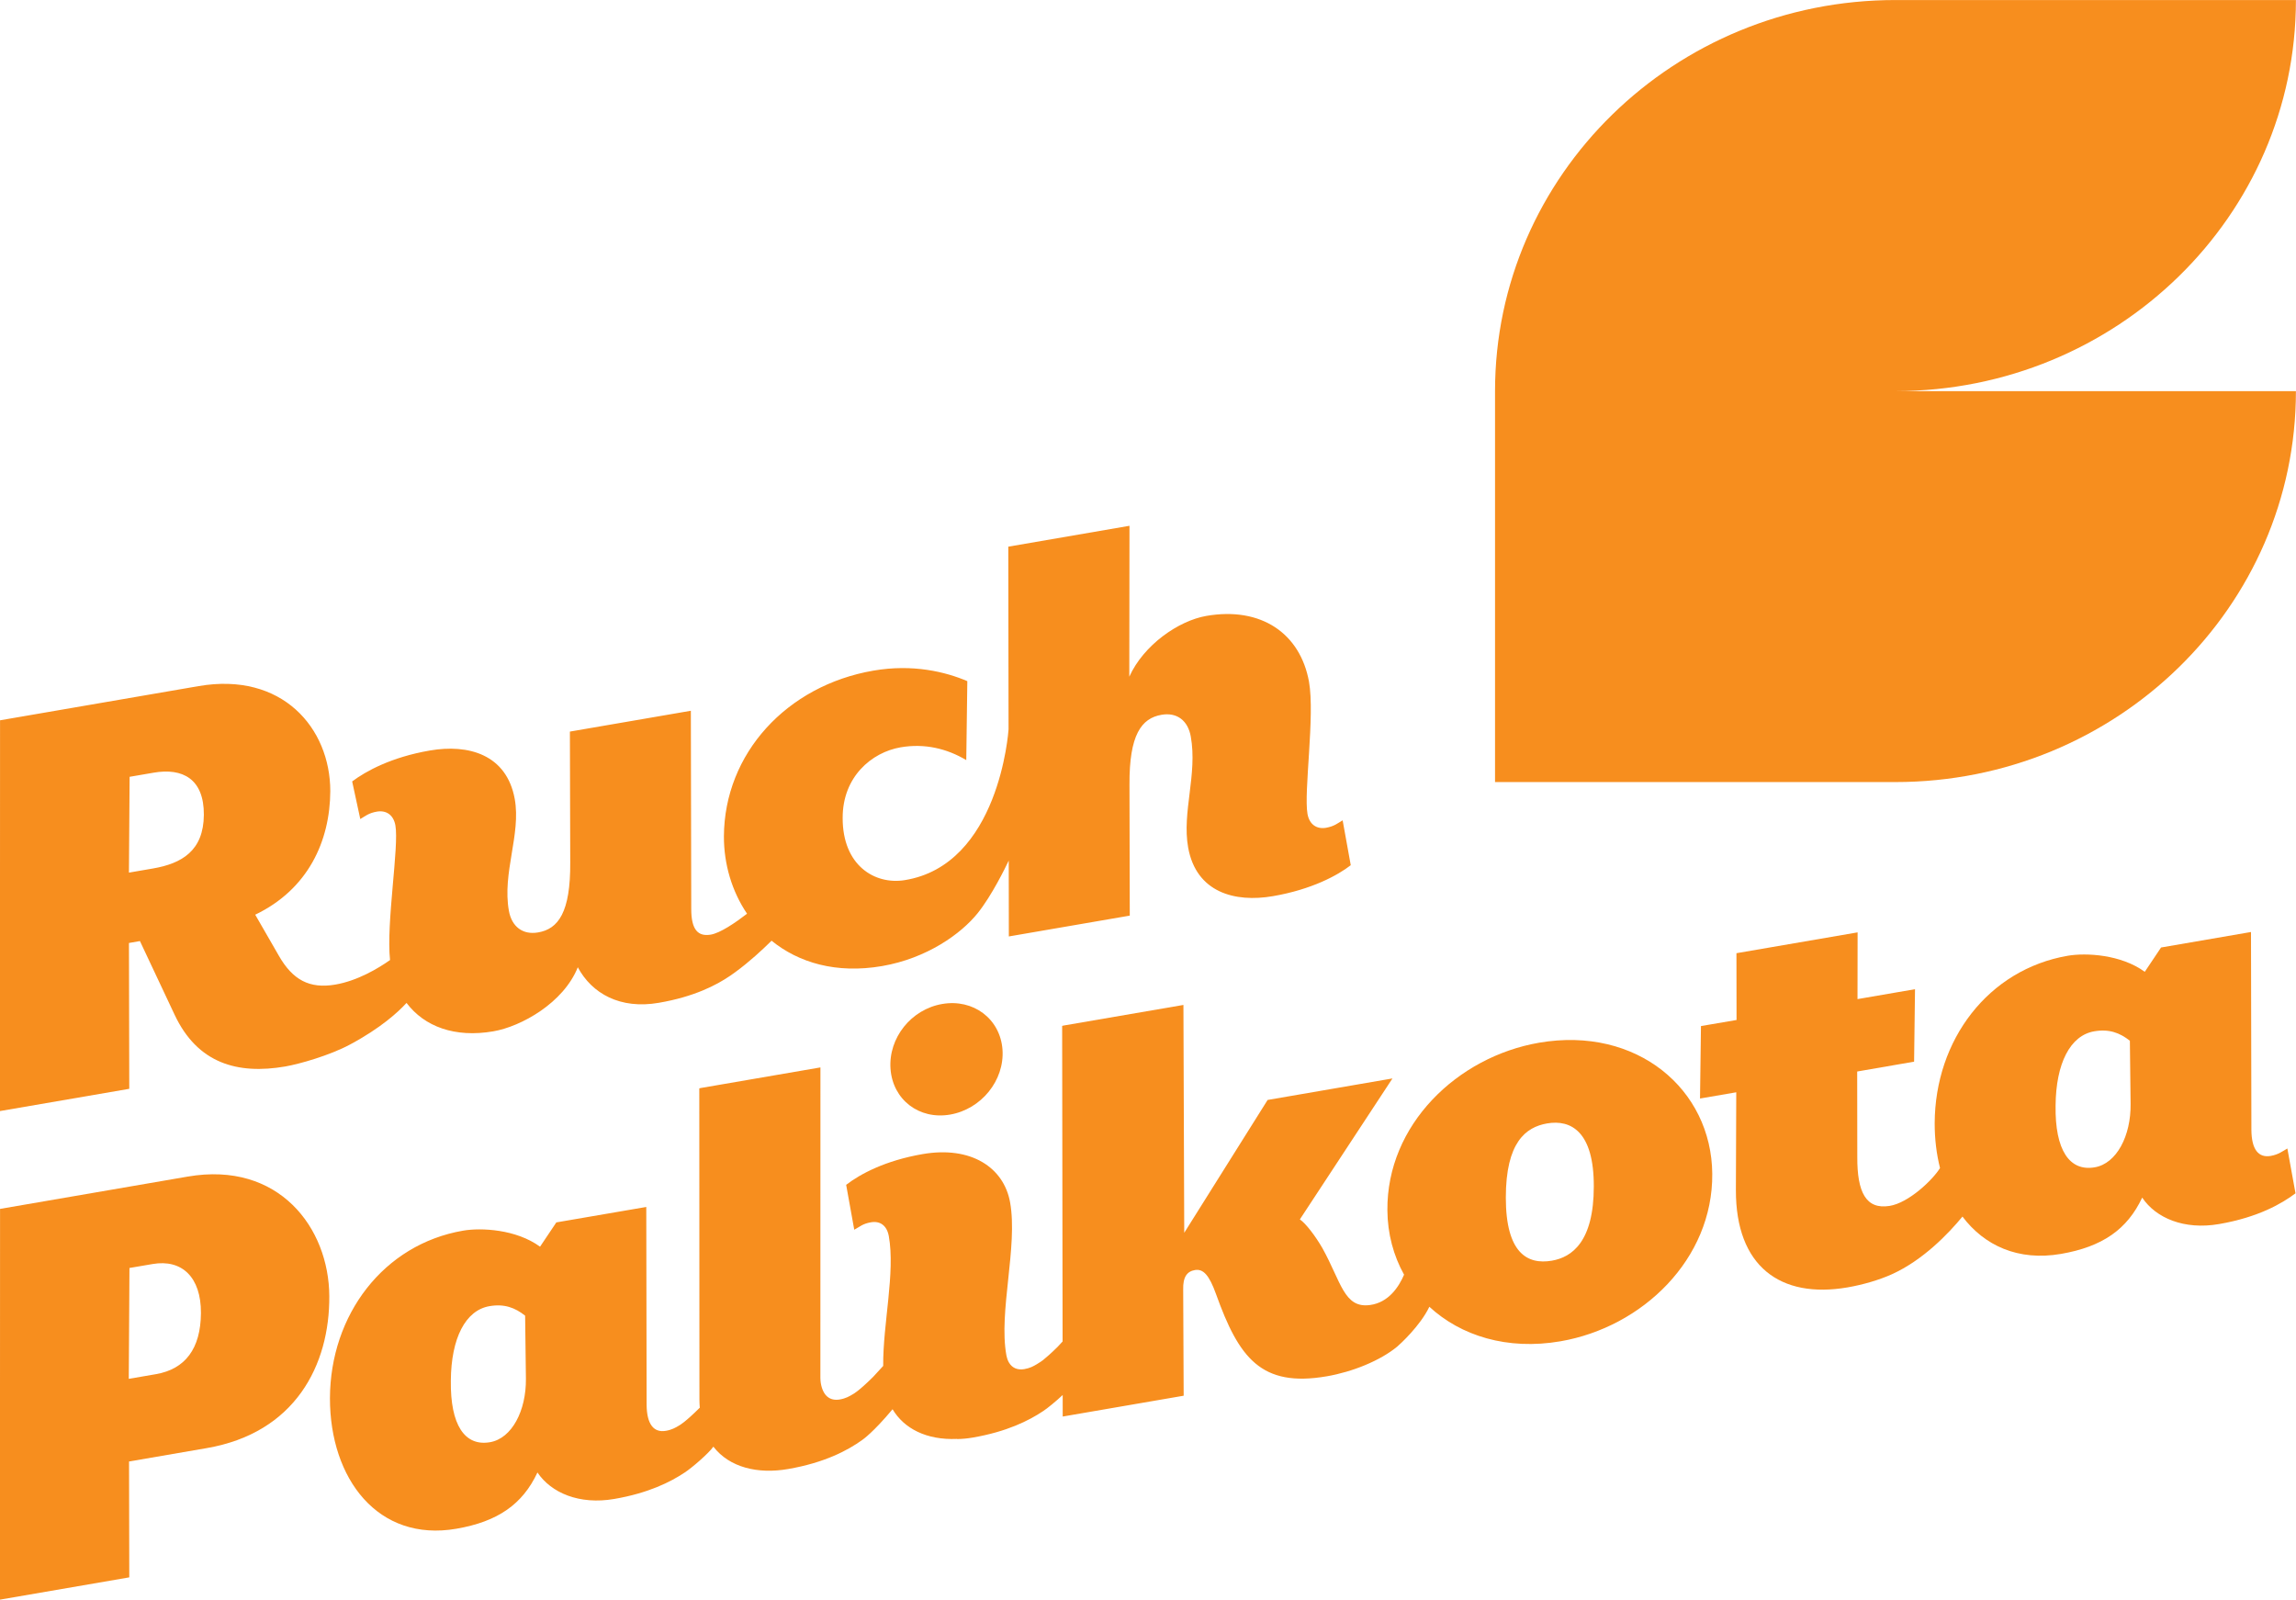
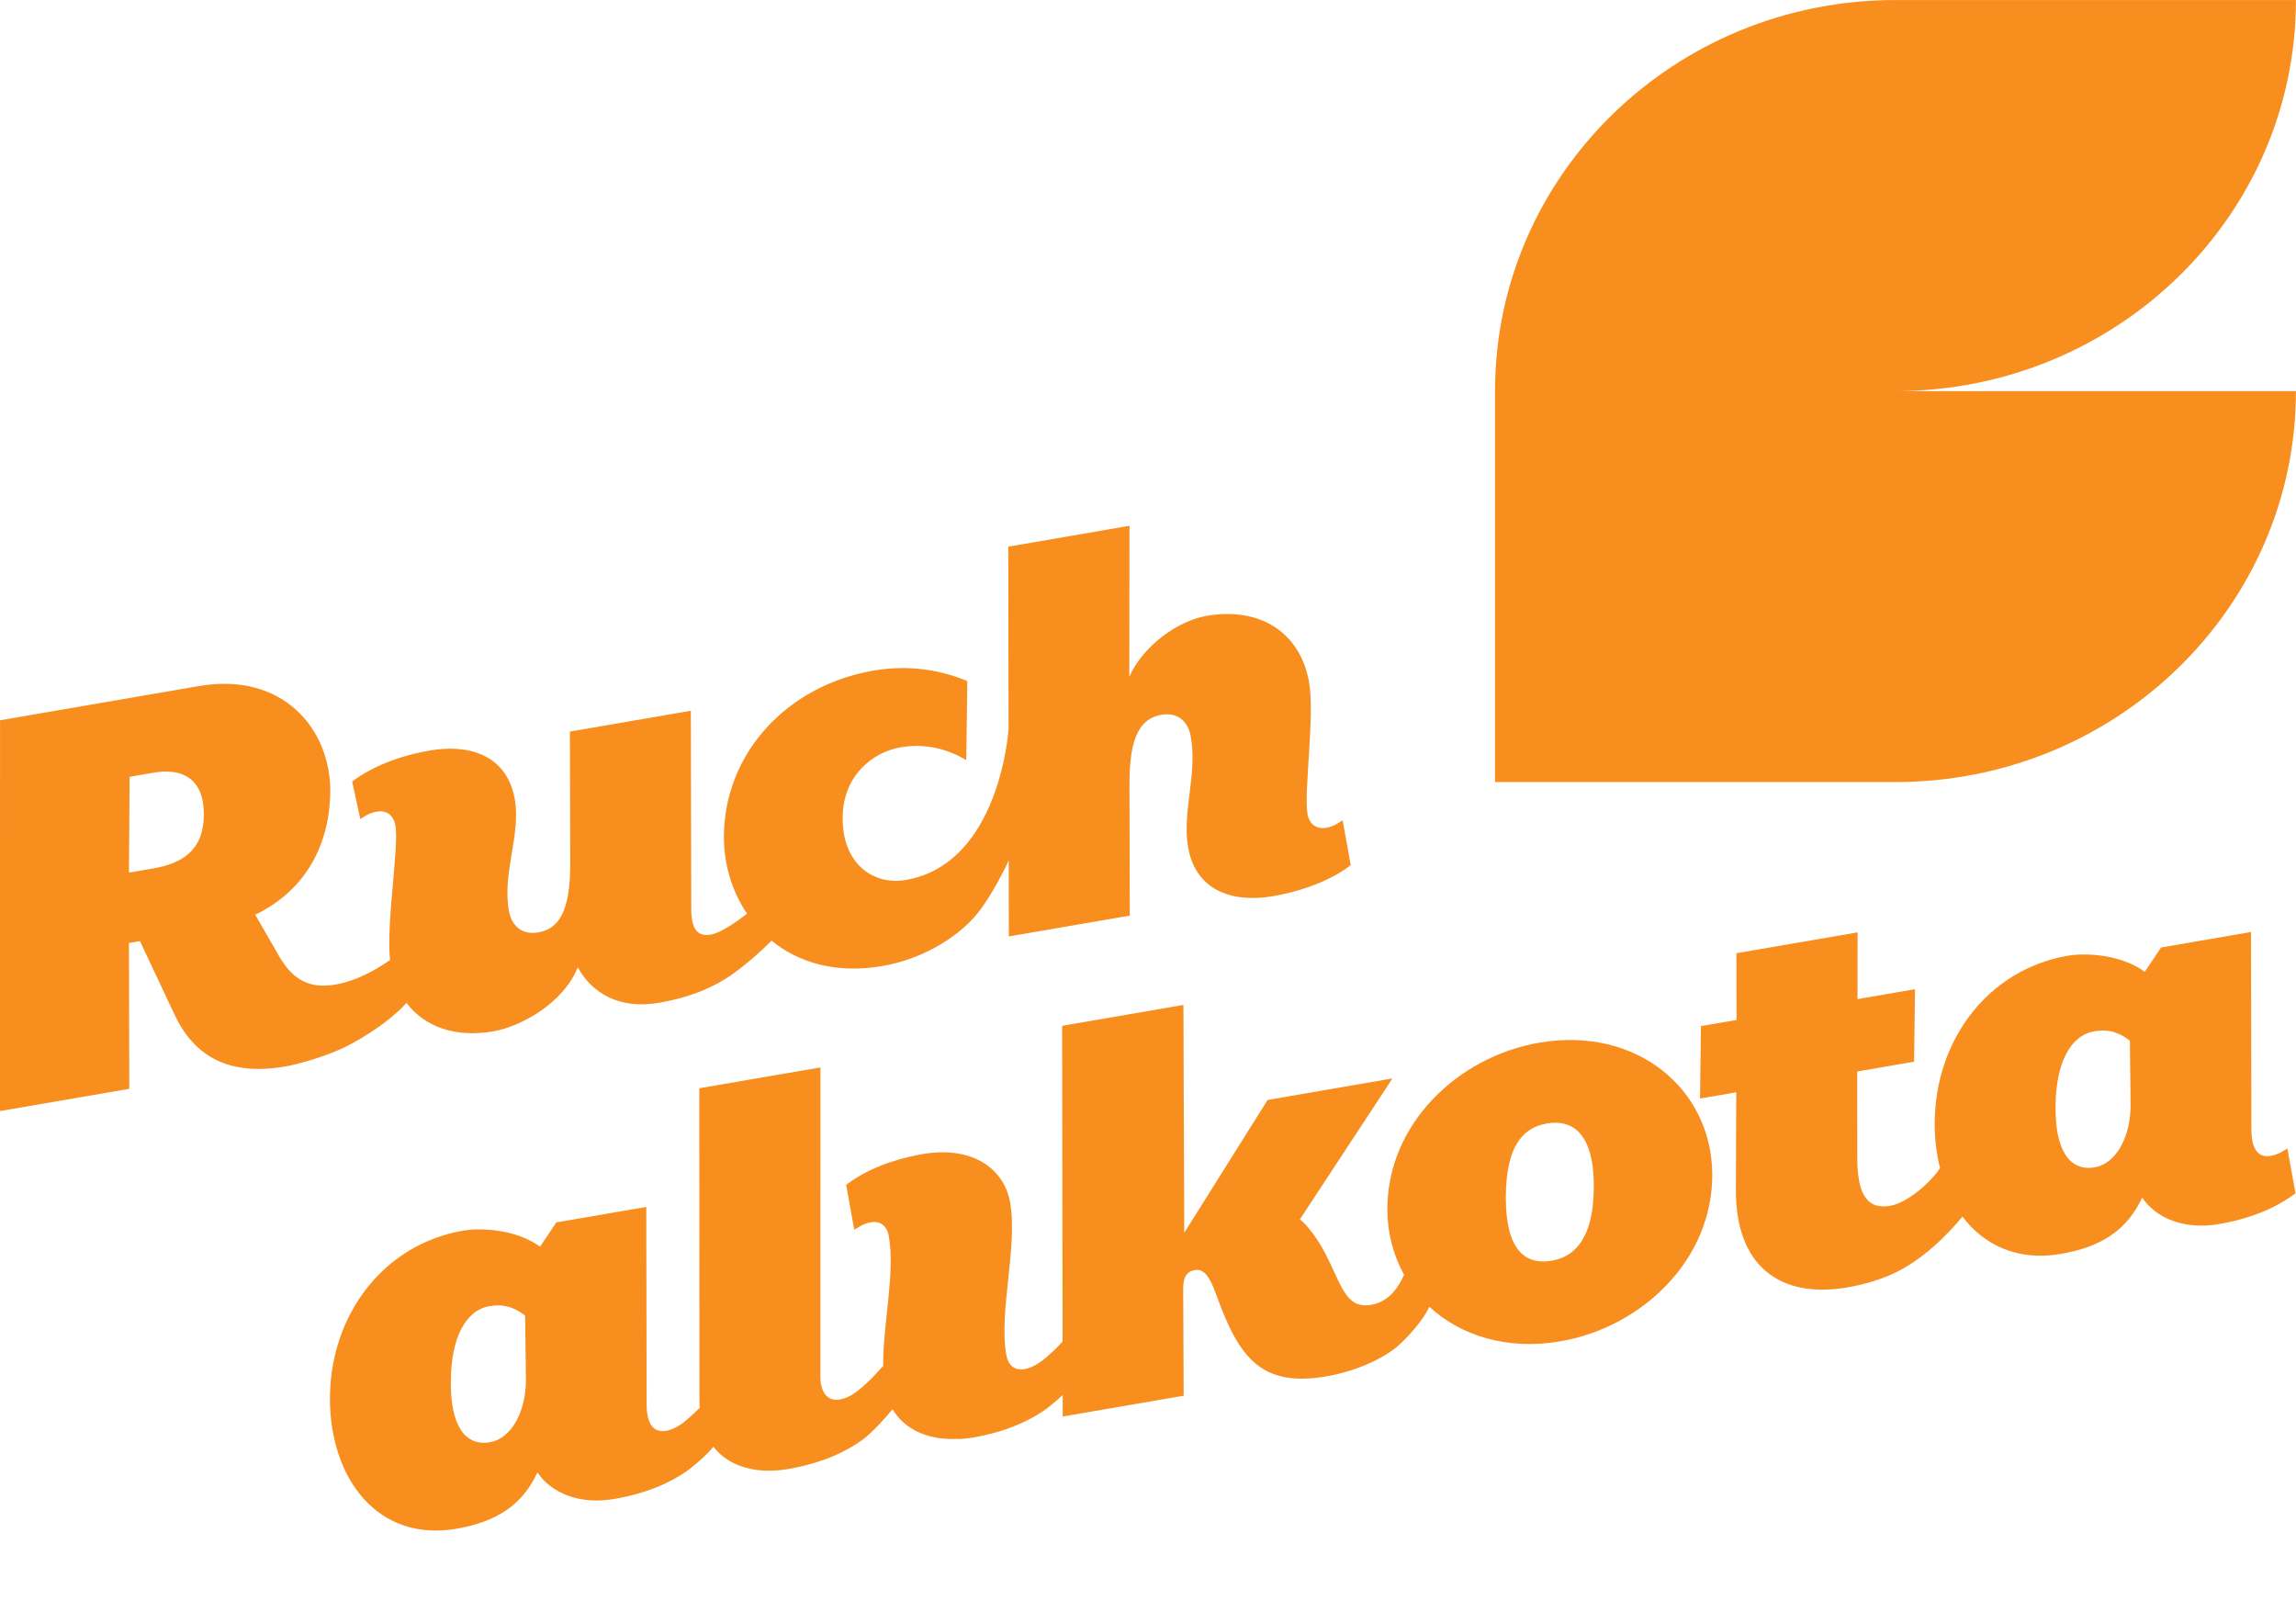
<svg xmlns="http://www.w3.org/2000/svg" xmlns:ns1="http://sodipodi.sourceforge.net/DTD/sodipodi-0.dtd" xmlns:ns2="http://www.inkscape.org/namespaces/inkscape" version="1.1" id="svg3109" ns1:docname="Strana zelených (Slowakei) Logo.svg" ns2:version="0.48.2 r9819" x="0px" y="0px" width="300" height="208.99" viewBox="0 0 300 208.99" enable-background="new 0 0 400 92.609" xml:space="preserve">
  <defs id="defs7256">
    <clipPath clipPathUnits="userSpaceOnUse" id="clipPath7768">
      <path ns2:connector-curvature="0" d="m 207.227,677.48 180.823,0 0,73.633 -180.823,0 0,-73.633 z" id="path7770" />
    </clipPath>
    <radialGradient fx="0" fy="0" cx="0" cy="0" r="1" gradientUnits="userSpaceOnUse" gradientTransform="matrix(56.627,0,0,-20.12,261.345,719.677)" spreadMethod="pad" id="radialGradient7756">
      <stop style="stop-opacity:1;stop-color:#7493c1" offset="0" id="stop7758" />
      <stop style="stop-opacity:1;stop-color:#1564a1" offset="1" id="stop7760" />
    </radialGradient>
    <radialGradient fx="0" fy="0" cx="0" cy="0" r="1" gradientUnits="userSpaceOnUse" gradientTransform="matrix(56.628,0,0,-20.121,261.346,719.678)" spreadMethod="pad" id="radialGradient7736">
      <stop style="stop-opacity:1;stop-color:#7493c1" offset="0" id="stop7738" />
      <stop style="stop-opacity:1;stop-color:#1564a1" offset="1" id="stop7740" />
    </radialGradient>
    <radialGradient fx="0" fy="0" cx="0" cy="0" r="1" gradientUnits="userSpaceOnUse" gradientTransform="matrix(56.633,0,0,-20.123,261.346,719.68)" spreadMethod="pad" id="radialGradient7716">
      <stop style="stop-opacity:1;stop-color:#7493c1" offset="0" id="stop7718" />
      <stop style="stop-opacity:1;stop-color:#1564a1" offset="1" id="stop7720" />
    </radialGradient>
    <radialGradient fx="0" fy="0" cx="0" cy="0" r="1" gradientUnits="userSpaceOnUse" gradientTransform="matrix(56.627,0,0,-20.12,261.345,719.679)" spreadMethod="pad" id="radialGradient7696">
      <stop style="stop-opacity:1;stop-color:#7493c1" offset="0" id="stop7698" />
      <stop style="stop-opacity:1;stop-color:#1564a1" offset="1" id="stop7700" />
    </radialGradient>
    <radialGradient fx="0" fy="0" cx="0" cy="0" r="1" gradientUnits="userSpaceOnUse" gradientTransform="matrix(56.632,0,0,-20.122,261.341,719.68)" spreadMethod="pad" id="radialGradient7676">
      <stop style="stop-opacity:1;stop-color:#7493c1" offset="0" id="stop7678" />
      <stop style="stop-opacity:1;stop-color:#1564a1" offset="1" id="stop7680" />
    </radialGradient>
    <radialGradient fx="0" fy="0" cx="0" cy="0" r="1" gradientUnits="userSpaceOnUse" gradientTransform="matrix(56.628,0,0,-20.121,261.345,719.679)" spreadMethod="pad" id="radialGradient7656">
      <stop style="stop-opacity:1;stop-color:#7493c1" offset="0" id="stop7658" />
      <stop style="stop-opacity:1;stop-color:#1564a1" offset="1" id="stop7660" />
    </radialGradient>
    <radialGradient fx="0" fy="0" cx="0" cy="0" r="1" gradientUnits="userSpaceOnUse" gradientTransform="matrix(56.628,0,0,-20.121,261.344,719.679)" spreadMethod="pad" id="radialGradient7636">
      <stop style="stop-opacity:1;stop-color:#7493c1" offset="0" id="stop7638" />
      <stop style="stop-opacity:1;stop-color:#1564a1" offset="1" id="stop7640" />
    </radialGradient>
    <linearGradient x1="0" y1="0" x2="1" y2="0" gradientUnits="userSpaceOnUse" gradientTransform="matrix(0,17.578,17.578,0,282.758,687.839)" spreadMethod="pad" id="linearGradient7612">
      <stop style="stop-opacity:1;stop-color:#00609e" offset="0" id="stop7614" />
      <stop style="stop-opacity:1;stop-color:#005596" offset="0.703" id="stop7616" />
      <stop style="stop-opacity:1;stop-color:#005596" offset="0.703" id="stop7618" />
      <stop style="stop-opacity:1;stop-color:#005596" offset="1" id="stop7620" />
    </linearGradient>
    <linearGradient x1="0" y1="0" x2="1" y2="0" gradientUnits="userSpaceOnUse" gradientTransform="matrix(0,17.578,17.578,0,234.454,687.839)" spreadMethod="pad" id="linearGradient7588">
      <stop style="stop-opacity:1;stop-color:#00609e" offset="0" id="stop7590" />
      <stop style="stop-opacity:1;stop-color:#005596" offset="0.703" id="stop7592" />
      <stop style="stop-opacity:1;stop-color:#005596" offset="0.703" id="stop7594" />
      <stop style="stop-opacity:1;stop-color:#005596" offset="1" id="stop7596" />
    </linearGradient>
    <linearGradient x1="0" y1="0" x2="1" y2="0" gradientUnits="userSpaceOnUse" gradientTransform="matrix(0,17.58,17.58,0,260.21,687.837)" spreadMethod="pad" id="linearGradient7564">
      <stop style="stop-opacity:1;stop-color:#00609e" offset="0" id="stop7566" />
      <stop style="stop-opacity:1;stop-color:#005596" offset="0.703" id="stop7568" />
      <stop style="stop-opacity:1;stop-color:#005596" offset="0.703" id="stop7570" />
      <stop style="stop-opacity:1;stop-color:#005596" offset="1" id="stop7572" />
    </linearGradient>
    <linearGradient x1="0" y1="0" x2="1" y2="0" gradientUnits="userSpaceOnUse" gradientTransform="matrix(0,17.58,17.58,0,237.499,687.837)" spreadMethod="pad" id="linearGradient7540">
      <stop style="stop-opacity:1;stop-color:#1564a1" offset="0" id="stop7542" />
      <stop style="stop-opacity:1;stop-color:#004689" offset="0.632" id="stop7544" />
      <stop style="stop-opacity:1;stop-color:#004689" offset="0.632" id="stop7546" />
      <stop style="stop-opacity:1;stop-color:#004689" offset="1" id="stop7548" />
    </linearGradient>
    <linearGradient x1="0" y1="0" x2="1" y2="0" gradientUnits="userSpaceOnUse" gradientTransform="matrix(0,17.581,17.581,0,281.572,687.837)" spreadMethod="pad" id="linearGradient7516">
      <stop style="stop-opacity:1;stop-color:#1564a1" offset="0" id="stop7518" />
      <stop style="stop-opacity:1;stop-color:#004689" offset="0.632" id="stop7520" />
      <stop style="stop-opacity:1;stop-color:#004689" offset="0.632" id="stop7522" />
      <stop style="stop-opacity:1;stop-color:#004689" offset="1" id="stop7524" />
    </linearGradient>
    <linearGradient x1="0" y1="0" x2="1" y2="0" gradientUnits="userSpaceOnUse" gradientTransform="matrix(0,17.581,17.581,0,251.233,687.837)" spreadMethod="pad" id="linearGradient7492">
      <stop style="stop-opacity:1;stop-color:#1564a1" offset="0" id="stop7494" />
      <stop style="stop-opacity:1;stop-color:#004689" offset="0.632" id="stop7496" />
      <stop style="stop-opacity:1;stop-color:#004689" offset="0.632" id="stop7498" />
      <stop style="stop-opacity:1;stop-color:#004689" offset="1" id="stop7500" />
    </linearGradient>
    <linearGradient x1="0" y1="0" x2="1" y2="0" gradientUnits="userSpaceOnUse" gradientTransform="matrix(0,17.58,17.58,0,263.934,687.837)" spreadMethod="pad" id="linearGradient7468">
      <stop style="stop-opacity:1;stop-color:#1564a1" offset="0" id="stop7470" />
      <stop style="stop-opacity:1;stop-color:#004689" offset="0.632" id="stop7472" />
      <stop style="stop-opacity:1;stop-color:#004689" offset="0.632" id="stop7474" />
      <stop style="stop-opacity:1;stop-color:#004689" offset="1" id="stop7476" />
    </linearGradient>
    <linearGradient x1="0" y1="0" x2="1" y2="0" gradientUnits="userSpaceOnUse" gradientTransform="matrix(6.091,0,0,-6.091,215.089,723.715)" spreadMethod="pad" id="linearGradient7448">
      <stop style="stop-opacity:1;stop-color:#ffc20e" offset="0" id="stop7450" />
      <stop style="stop-opacity:1;stop-color:#ffd984" offset="1" id="stop7452" />
    </linearGradient>
    <linearGradient x1="0" y1="0" x2="1" y2="0" gradientUnits="userSpaceOnUse" gradientTransform="matrix(-77.422,0,0,77.422,296.62,711.113)" spreadMethod="pad" id="linearGradient7422">
      <stop style="stop-opacity:1;stop-color:#ffc20e" offset="0" id="stop7424" />
      <stop style="stop-opacity:1;stop-color:#ffe2a3" offset="0.606" id="stop7426" />
      <stop style="stop-opacity:1;stop-color:#ffe2a3" offset="0.606" id="stop7428" />
      <stop style="stop-opacity:1;stop-color:#ffc20e" offset="0.947" id="stop7430" />
      <stop style="stop-opacity:1;stop-color:#ffc20e" offset="1" id="stop7432" />
    </linearGradient>
    <linearGradient x1="0" y1="0" x2="1" y2="0" gradientUnits="userSpaceOnUse" gradientTransform="matrix(-7.699,12.925,12.925,7.699,223.141,706.659)" spreadMethod="pad" id="linearGradient7398">
      <stop style="stop-opacity:1;stop-color:#004b8c" offset="0" id="stop7400" />
      <stop style="stop-opacity:1;stop-color:#5e84b7" offset="0.915" id="stop7402" />
      <stop style="stop-opacity:1;stop-color:#5e84b7" offset="0.915" id="stop7404" />
      <stop style="stop-opacity:1;stop-color:#5e84b7" offset="1" id="stop7406" />
    </linearGradient>
    <linearGradient x1="0" y1="0" x2="1" y2="0" gradientUnits="userSpaceOnUse" gradientTransform="matrix(0,26.588,26.588,0,291.492,695.384)" spreadMethod="pad" id="linearGradient7378">
      <stop style="stop-opacity:1;stop-color:#004b8c" offset="0" id="stop7380" />
      <stop style="stop-opacity:1;stop-color:#5e84b7" offset="1" id="stop7382" />
    </linearGradient>
    <clipPath clipPathUnits="userSpaceOnUse" id="clipPath7290">
      <path ns2:connector-curvature="0" d="m 207.227,677.48 180.823,0 0,73.633 -180.823,0 0,-73.633 z" id="path7292" />
    </clipPath>
    <clipPath clipPathUnits="userSpaceOnUse" id="clipPath9979">
      <path ns2:connector-curvature="0" d="m 45.355,801.823 186.142,0 0,43.097 -186.142,0 0,-43.097 z" id="path9981" />
    </clipPath>
    <linearGradient x1="0" y1="0" x2="1" y2="0" gradientUnits="userSpaceOnUse" gradientTransform="matrix(-91.703,1.53e-5,1.53e-5,91.703,137.152,830.012)" spreadMethod="pad" id="linearGradient9961">
      <stop style="stop-opacity:1;stop-color:#fabc09" offset="0" id="stop9963" />
      <stop style="stop-opacity:1;stop-color:#fccd49" offset="0.495" id="stop9965" />
      <stop style="stop-opacity:1;stop-color:#fccd49" offset="0.495" id="stop9967" />
      <stop style="stop-opacity:1;stop-color:#fabc09" offset="0.732" id="stop9969" />
      <stop style="stop-opacity:1;stop-color:#fabc09" offset="1" id="stop9971" />
    </linearGradient>
    <clipPath clipPathUnits="userSpaceOnUse" id="clipPath9873">
      <path ns2:connector-curvature="0" d="m 45.355,801.823 186.142,0 0,43.097 -186.142,0 0,-43.097 z" id="path9875" />
    </clipPath>
    <clipPath id="clip">
      <path id="coa" d="m 0,1.5 c -0.493,-0.238 -1.199,-0.709 -1.199,-1.643 0,-0.933 0.045,-1.357 0.045,-1.357 h 1.155 1.155 c 0,0 0.045,0.424 0.045,1.357 0,0.933 -0.706,1.405 -1.199,1.643 z" ns2:connector-curvature="0" />
    </clipPath>
    <clipPath clipPathUnits="userSpaceOnUse" id="clipPath1692">
      <path ns2:connector-curvature="0" d="m 767.301,60.989 56.296,0 0,18.354 -56.296,0 0,-18.354 z" id="path1694" />
    </clipPath>
    <clipPath clipPathUnits="userSpaceOnUse" id="clipPath1668">
      <path ns2:connector-curvature="0" d="m 42.541,59.575 527.37,0 0,231.969 -527.37,0 0,-231.969 z" id="path1670" />
    </clipPath>
    <clipPath clipPathUnits="userSpaceOnUse" id="clipPath9388">
      <path ns2:connector-curvature="0" d="m 411.268,618.231 2.646,-37.843 154.065,10.773 -2.646,37.843 -154.065,-10.773 z" id="path9390" />
    </clipPath>
    <clipPath clipPathUnits="userSpaceOnUse" id="clipPath1668-4">
      <path ns2:connector-curvature="0" d="m 42.541,59.575 527.37,0 0,231.969 -527.37,0 0,-231.969 z" id="path1670-0" />
    </clipPath>
    <clipPath clipPathUnits="userSpaceOnUse" id="clipPath154">
      <path ns2:connector-curvature="0" d="m 0,0 411.024,0 0,566.929 L 0,566.929 0,0 z" id="path156" />
    </clipPath>
  </defs>
  <ns1:namedview pagecolor="#ffffff" bordercolor="#666666" borderopacity="1" ns2:cy="90.178811" ns2:cx="214.13234" ns2:zoom="1" fit-margin-left="0" fit-margin-top="0" showgrid="false" guidetolerance="10" gridtolerance="10" objecttolerance="10" id="namedview3111" ns2:current-layer="g1664" ns2:window-maximized="0" ns2:window-y="0" ns2:window-x="1920" fit-margin-bottom="0" fit-margin-right="0" ns2:window-height="953" ns2:window-width="1299" ns2:pageshadow="2" ns2:pageopacity="0">
	</ns1:namedview>
  <g id="g3117" transform="matrix(1.25,0,0,-1.25,-189.151,607.758)" ns2:label="LFP Logo" ns2:groupmode="layer">
    <g transform="translate(-225.236,-192.783)" id="g9384">
      <g id="g1664" transform="translate(170.328,483.276)" style="fill:#7cfc00;fill-opacity:1" ns2:transform-center-x="239" ns2:transform-center-y="22.154247">
        <g id="g150" transform="matrix(2.745,0,0,2.745,-549.761,-89.312)">
          <g id="g152" clip-path="url(#clipPath154)">
            <g id="g158" transform="translate(362.835,103.833)">
              <path d="m 0,0 0,0 -15.251,0 c -8.421,0 -15.247,-6.666 -15.247,-14.892 l 0,-14.885 15.247,0 c 8.422,0 15.251,6.666 15.251,14.885 l -15.248,0 C -6.825,-14.884 0,-8.223 0,0" style="fill:#f78e1e;fill-opacity:1;fill-rule:nonzero;stroke:none" id="path160" ns2:connector-curvature="0" />
            </g>
            <g id="g162" transform="translate(326.534,72.599)">
              <path d="M 0,0 C -0.184,-0.106 -0.313,-0.227 -0.633,-0.284 -0.979,-0.342 -1.262,-0.169 -1.338,0.24 -1.487,1.082 -1.049,3.984 -1.282,5.282 -1.615,7.111 -3.096,8.145 -5.189,7.784 -6.248,7.601 -7.578,6.679 -8.124,5.469 l 0.007,5.746 -4.615,-0.795 0.01,-6.954 c -0.006,-0.088 -0.357,-5.168 -3.959,-5.744 -1.136,-0.181 -2.364,0.56 -2.358,2.371 -0.003,1.562 1.099,2.495 2.207,2.687 0.909,0.156 1.759,-0.045 2.5,-0.487 l 0.04,3.007 c -0.826,0.353 -2.075,0.66 -3.577,0.4 -3.301,-0.568 -5.677,-3.159 -5.692,-6.31 -0.003,-1.063 0.306,-2.095 0.881,-2.946 -0.449,-0.346 -1.023,-0.738 -1.387,-0.797 -0.47,-0.076 -0.741,0.17 -0.738,0.989 l -0.015,7.536 -4.606,-0.793 0.013,-4.982 c 0.013,-1.906 -0.458,-2.534 -1.222,-2.665 -0.591,-0.103 -1.007,0.224 -1.114,0.823 -0.259,1.445 0.466,2.909 0.223,4.256 -0.31,1.706 -1.776,2.099 -3.23,1.848 -1.478,-0.254 -2.447,-0.792 -2.961,-1.178 l 0.309,-1.432 c 0.183,0.106 0.313,0.228 0.633,0.283 0.346,0.059 0.63,-0.116 0.704,-0.524 0.145,-0.799 -0.355,-3.722 -0.204,-5.128 -0.459,-0.323 -1.241,-0.79 -2.088,-0.935 -0.985,-0.168 -1.62,0.186 -2.14,1.089 l -0.906,1.573 c 2.01,0.965 2.849,2.795 2.859,4.706 -0.002,2.405 -1.836,4.546 -5.014,3.998 l -7.562,-1.302 -0.004,-14.879 4.925,0.847 -0.012,5.553 0.418,0.073 1.318,-2.8 c 0.871,-1.858 2.396,-2.289 4.218,-1.975 0.542,0.093 1.696,0.425 2.451,0.829 1.19,0.635 1.852,1.249 2.165,1.591 0.681,-0.904 1.843,-1.334 3.304,-1.082 1.061,0.182 2.674,1.081 3.218,2.439 0.536,-1 1.612,-1.609 3.088,-1.352 1.336,0.229 2.19,0.669 2.723,1.035 0.069,0.046 0.132,0.091 0.189,0.134 0.53,0.388 1.019,0.838 1.379,1.195 1.031,-0.838 2.465,-1.266 4.207,-0.966 1.714,0.295 3.015,1.234 3.641,2.014 0.54,0.673 1.057,1.737 1.183,2.003 l 0.004,-2.889 4.605,0.793 -0.011,4.981 c -0.012,1.909 0.457,2.535 1.221,2.666 0.591,0.102 1.005,-0.223 1.113,-0.825 0.261,-1.443 -0.342,-2.885 -0.099,-4.233 0.309,-1.706 1.775,-2.099 3.229,-1.848 1.479,0.254 2.473,0.798 2.962,1.179 L 0,0 z m -45.306,-1.834 -0.912,-0.157 0.026,3.648 0.912,0.157 c 1.109,0.192 1.923,-0.238 1.915,-1.604 -0.009,-1.365 -0.834,-1.854 -1.941,-2.044" style="fill:#f78e1e;fill-opacity:1;fill-rule:nonzero;stroke:none" id="path164" ns2:connector-curvature="0" />
            </g>
            <g id="g166" transform="translate(311.587,61.395)">
-               <path d="M 0,0 C 1.183,0.205 2.077,1.299 1.994,2.476 1.907,3.65 0.879,4.416 -0.302,4.211 -1.485,4.009 -2.355,2.916 -2.27,1.74 -2.184,0.566 -1.181,-0.204 0,0" style="fill:#f78e1e;fill-opacity:1;fill-rule:nonzero;stroke:none" id="path168" ns2:connector-curvature="0" />
-             </g>
+               </g>
            <g id="g170" transform="translate(282.553,59.034)">
-               <path d="m 0,0 -7.145,-1.23 -0.004,-14.878 4.925,0.848 -0.009,4.412 2.956,0.509 c 3.375,0.581 4.686,3.164 4.67,5.788 C 5.38,-1.95 3.471,0.598 0,0 m -1.208,-7.523 -1.035,-0.178 0.026,4.221 0.885,0.151 c 1.111,0.19 1.844,-0.499 1.837,-1.866 -0.008,-1.363 -0.604,-2.136 -1.713,-2.328" style="fill:#f78e1e;fill-opacity:1;fill-rule:nonzero;stroke:none" id="path172" ns2:connector-curvature="0" />
-             </g>
+               </g>
            <g id="g174" transform="translate(334.018,64.132)">
              <path d="m 0,0 c -3.128,-0.54 -5.807,-3.134 -5.78,-6.378 0.006,-0.897 0.232,-1.731 0.635,-2.455 -0.196,-0.459 -0.584,-1.059 -1.296,-1.155 -0.991,-0.135 -1.097,0.878 -1.815,2.168 -0.26,0.451 -0.624,0.934 -0.857,1.092 l 3.526,5.367 -4.754,-0.819 -3.175,-5.058 -0.031,8.676 -4.572,-0.786 -0.046,-0.012 0.017,-12.016 c -0.098,-0.106 -0.182,-0.198 -0.189,-0.204 -0.254,-0.252 -0.436,-0.407 -0.554,-0.503 -0.035,-0.028 -0.148,-0.106 -0.243,-0.161 -0.124,-0.073 -0.253,-0.148 -0.475,-0.185 -0.249,-0.042 -0.453,0.04 -0.575,0.24 -0.01,0.017 -0.02,0.034 -0.029,0.052 -0.01,0.021 -0.019,0.042 -0.028,0.064 -0.007,0.018 -0.013,0.037 -0.019,0.056 -0.011,0.037 -0.022,0.074 -0.029,0.116 -0.301,1.661 0.444,4.142 0.141,5.827 -0.24,1.322 -1.483,2.151 -3.329,1.833 -1.429,-0.247 -2.377,-0.758 -2.913,-1.171 l 0.308,-1.709 c 0.211,0.111 0.316,0.229 0.636,0.283 0.345,0.06 0.606,-0.119 0.68,-0.527 0.25,-1.389 -0.228,-3.352 -0.214,-4.942 -0.148,-0.162 -0.374,-0.408 -0.385,-0.419 -0.549,-0.544 -0.741,-0.641 -0.761,-0.653 -0.136,-0.083 -0.279,-0.166 -0.506,-0.205 -0.38,-0.065 -0.642,0.141 -0.724,0.623 -0.002,0.011 -0.009,0.066 -0.01,0.083 -0.005,0.071 -0.008,0.147 -0.006,0.229 l 0.002,11.708 -4.569,-0.786 -0.044,-0.012 0.005,-11.852 c 0,-0.107 0.006,-0.206 0.014,-0.306 -0.563,-0.56 -0.76,-0.661 -0.782,-0.675 -0.136,-0.083 -0.279,-0.166 -0.505,-0.205 -0.467,-0.082 -0.73,0.247 -0.738,0.988 l -0.013,7.535 -3.425,-0.588 -0.62,-0.925 c -0.906,0.663 -2.24,0.73 -2.929,0.611 -3.03,-0.521 -5.06,-3.202 -5.072,-6.377 -0.003,-3.075 1.831,-5.488 4.811,-4.974 1.577,0.271 2.524,0.929 3.091,2.143 0.522,-0.777 1.595,-1.238 2.926,-1.008 1.299,0.223 2.144,0.647 2.682,1.007 0.262,0.169 0.915,0.73 1.091,0.984 0.62,-0.801 1.704,-1.049 2.842,-0.852 1.414,0.243 2.289,0.723 2.816,1.099 0.034,0.024 0.43,0.296 1.166,1.178 0.437,-0.736 1.294,-1.18 2.453,-1.13 l 0,-0.005 c 0.192,0.002 0.392,0.02 0.597,0.056 1.3,0.222 2.144,0.647 2.682,1.007 0.165,0.107 0.487,0.371 0.746,0.614 l 0.001,-0.82 4.606,0.793 -0.018,4.038 c -0.014,0.493 0.153,0.697 0.447,0.747 0.322,0.055 0.546,-0.204 0.799,-0.904 0.872,-2.431 1.711,-3.575 4.226,-3.141 0.967,0.167 2.029,0.592 2.679,1.131 0.091,0.075 0.877,0.79 1.223,1.516 1.194,-1.103 2.962,-1.664 4.991,-1.315 3.13,0.539 5.809,3.134 5.782,6.376 C 6.566,-1.772 3.72,0.638 0,0 m -39.953,-15.212 c -0.961,-0.166 -1.515,0.656 -1.491,2.347 0.012,1.615 0.557,2.676 1.47,2.833 0.565,0.098 0.976,-0.057 1.359,-0.362 l 0.03,-2.4 c 0.013,-1.213 -0.531,-2.274 -1.368,-2.418 M 0.483,-8.3 c -0.935,-0.161 -1.753,0.294 -1.753,2.401 0,2.106 0.759,2.685 1.571,2.825 0.912,0.157 1.784,-0.313 1.779,-2.397 0,-2.108 -0.833,-2.697 -1.597,-2.829" style="fill:#f78e1e;fill-opacity:1;fill-rule:nonzero;stroke:none" id="path176" ns2:connector-curvature="0" />
            </g>
            <g id="g178" transform="translate(362.509,60.104)">
              <path d="m 0,0 c -0.184,-0.105 -0.339,-0.231 -0.635,-0.283 -0.467,-0.08 -0.729,0.246 -0.735,0.99 L -1.385,8.243 -4.81,7.653 -5.43,6.727 c -0.907,0.663 -2.24,0.73 -2.93,0.612 -3.03,-0.521 -5.059,-3.202 -5.07,-6.378 -10e-4,-0.599 0.069,-1.172 0.203,-1.705 -0.282,-0.458 -1.197,-1.329 -1.924,-1.443 -0.889,-0.14 -1.234,0.508 -1.226,1.872 l -0.004,3.246 2.167,0.375 0.035,2.759 -2.19,-0.377 0.004,2.541 -4.614,-0.793 0.004,-2.543 -1.355,-0.231 -0.036,-2.759 1.38,0.237 L -21,-1.582 c -0.008,-2.902 1.689,-4.147 4.251,-3.707 0.613,0.106 1.213,0.288 1.675,0.494 1.199,0.539 2.167,1.553 2.702,2.202 0.831,-1.103 2.119,-1.702 3.751,-1.421 1.576,0.272 2.524,0.932 3.093,2.144 0.52,-0.778 1.596,-1.237 2.925,-1.008 1.501,0.259 2.398,0.784 2.913,1.171 L 0,0 z m -7.336,-0.717 c -0.961,-0.166 -1.516,0.656 -1.49,2.348 0.012,1.614 0.559,2.673 1.469,2.83 0.565,0.098 0.975,-0.054 1.36,-0.359 L -5.97,1.7 c 0.017,-1.212 -0.529,-2.274 -1.366,-2.417" style="fill:#f78e1e;fill-opacity:1;fill-rule:nonzero;stroke:none" id="path180" ns2:connector-curvature="0" />
            </g>
          </g>
        </g>
      </g>
    </g>
  </g>
  <linearGradient id="SVGID_8_" gradientUnits="userSpaceOnUse" x1="-75.911" y1="431.131" x2="-74.911" y2="431.131" gradientTransform="matrix(-5.401,-9.067,-9.067,5.401,3649.345,-2970.465)">
    <stop offset="0" style="stop-color:#004B8C" id="stop6902" />
    <stop offset="0.33" style="stop-color:#004B8C" id="stop6904" />
    <stop offset="0.385" style="stop-color:#0A5191" id="stop6906" />
    <stop offset="0.744" style="stop-color:#4676AC" id="stop6908" />
    <stop offset="0.915" style="stop-color:#5E84B7" id="stop6910" />
    <stop offset="1" style="stop-color:#5E84B7" id="stop6912" />
  </linearGradient>
</svg>